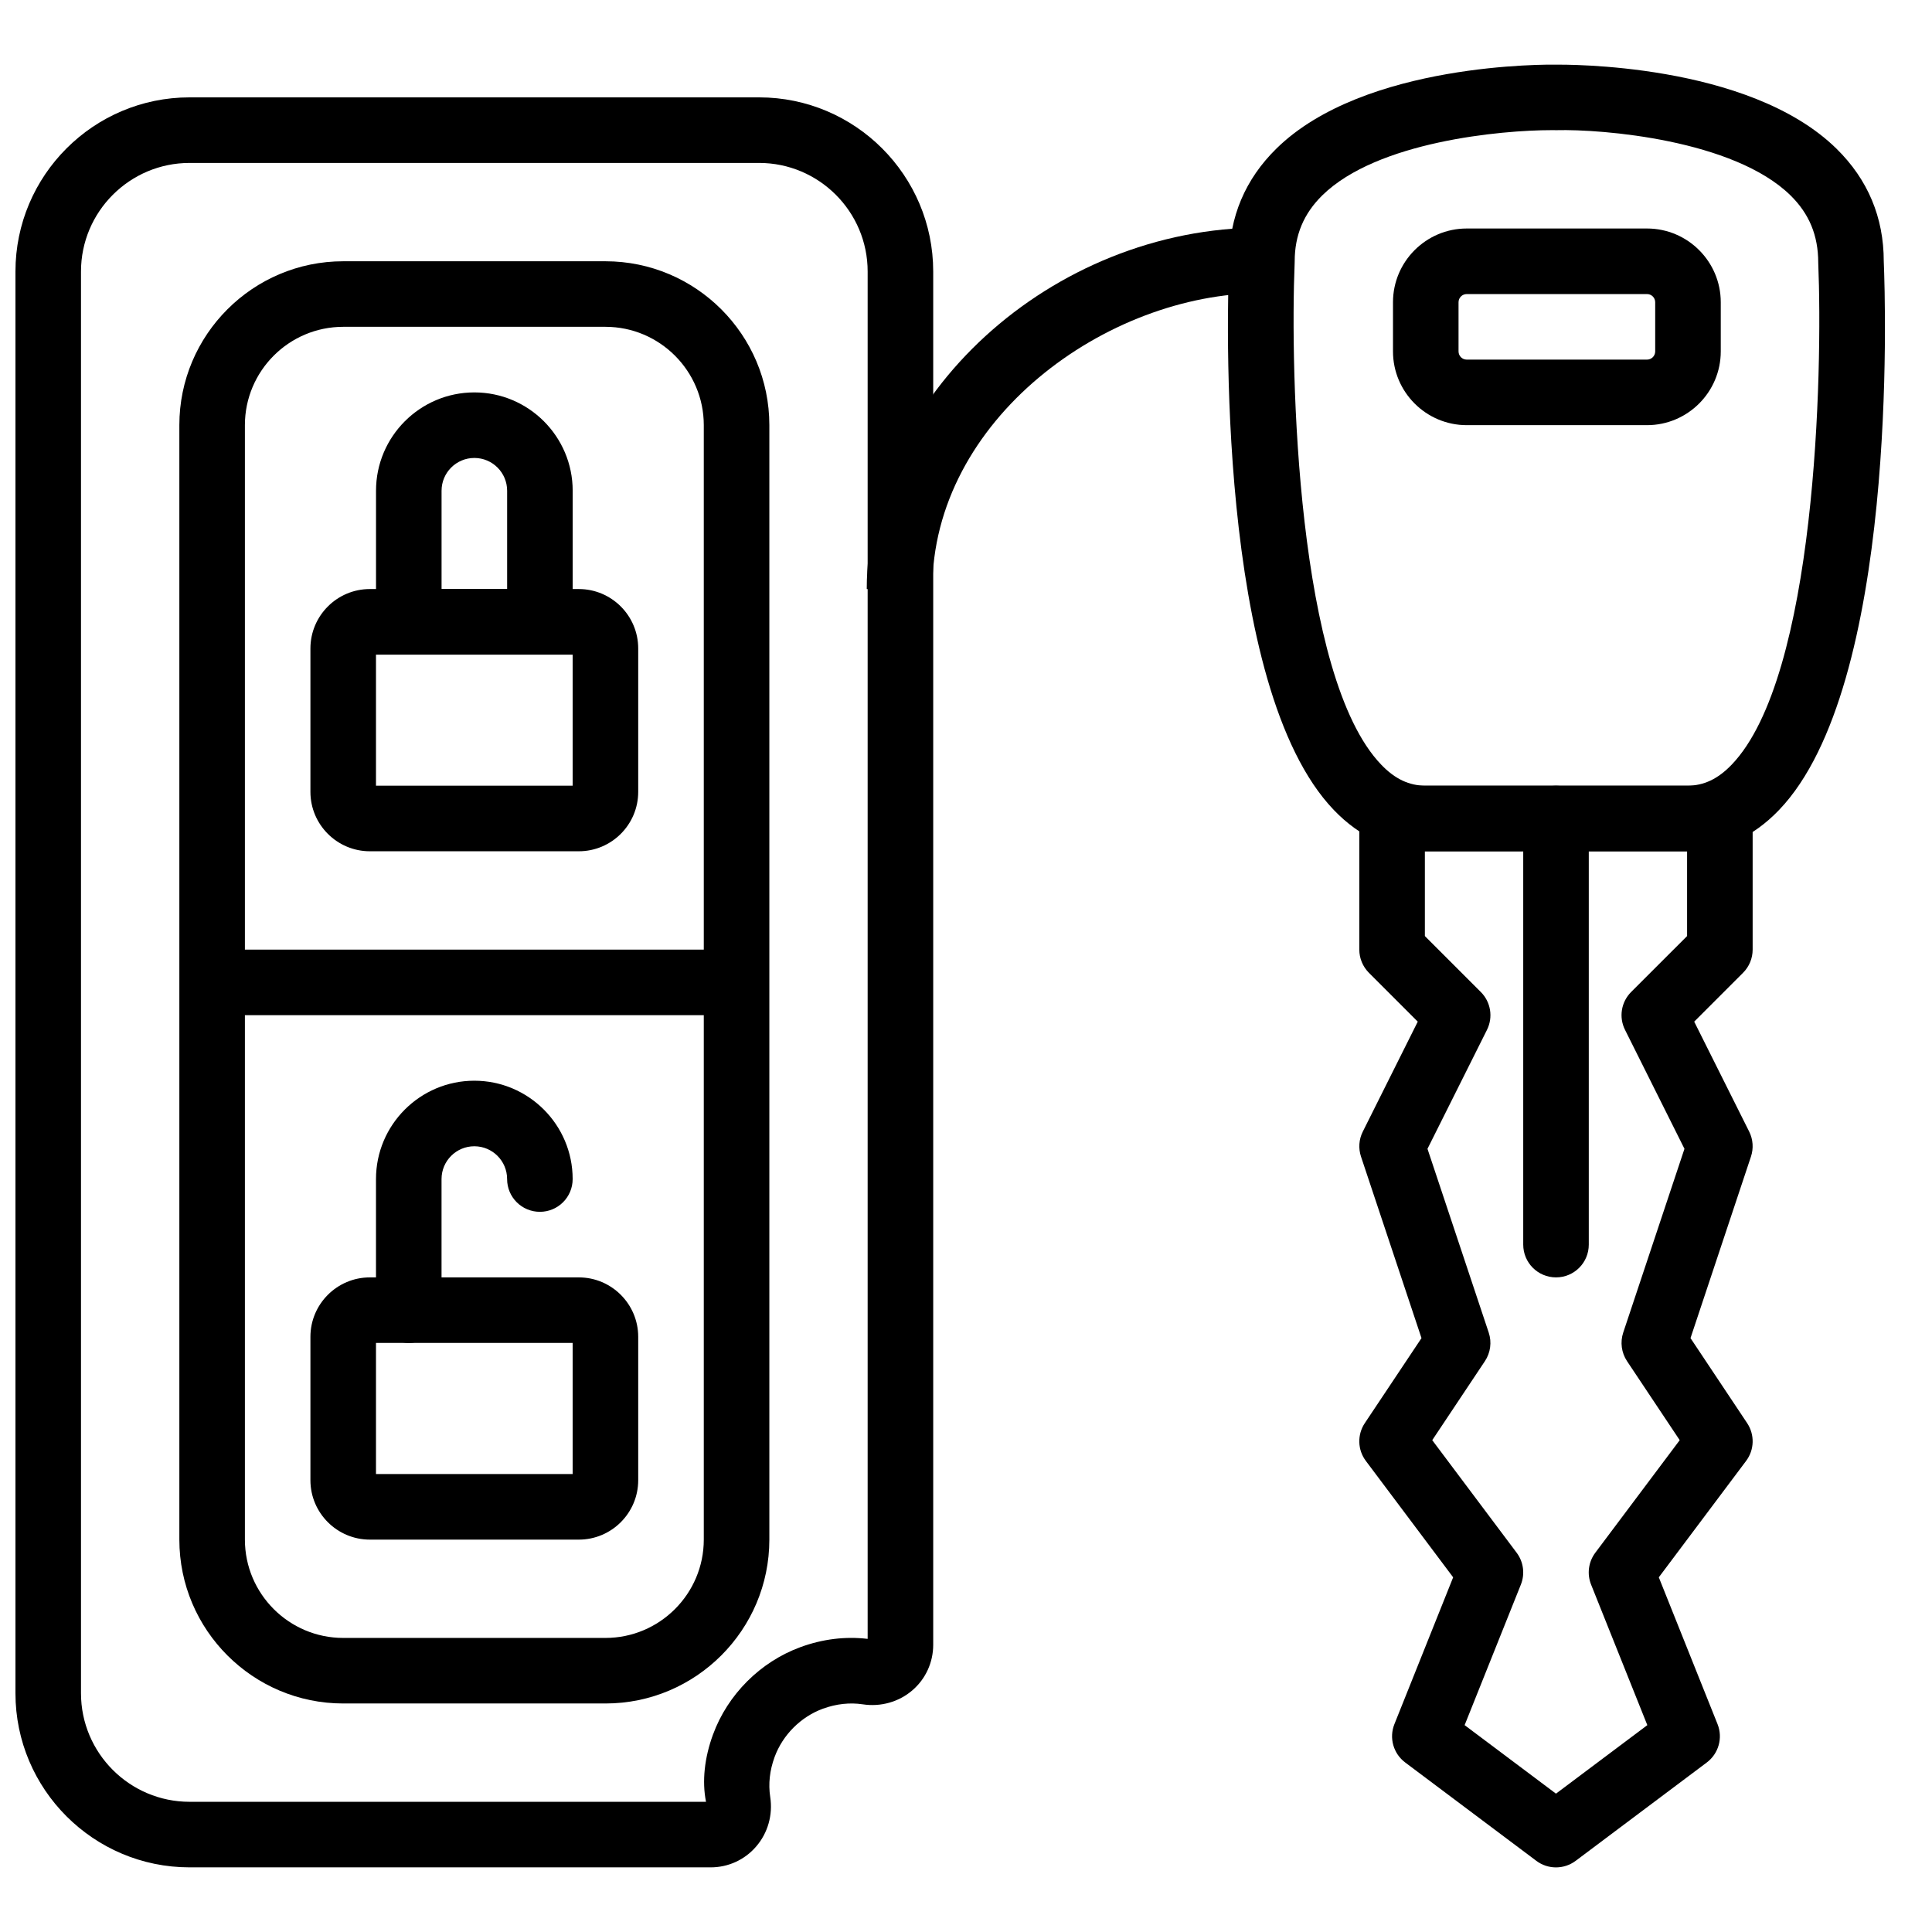
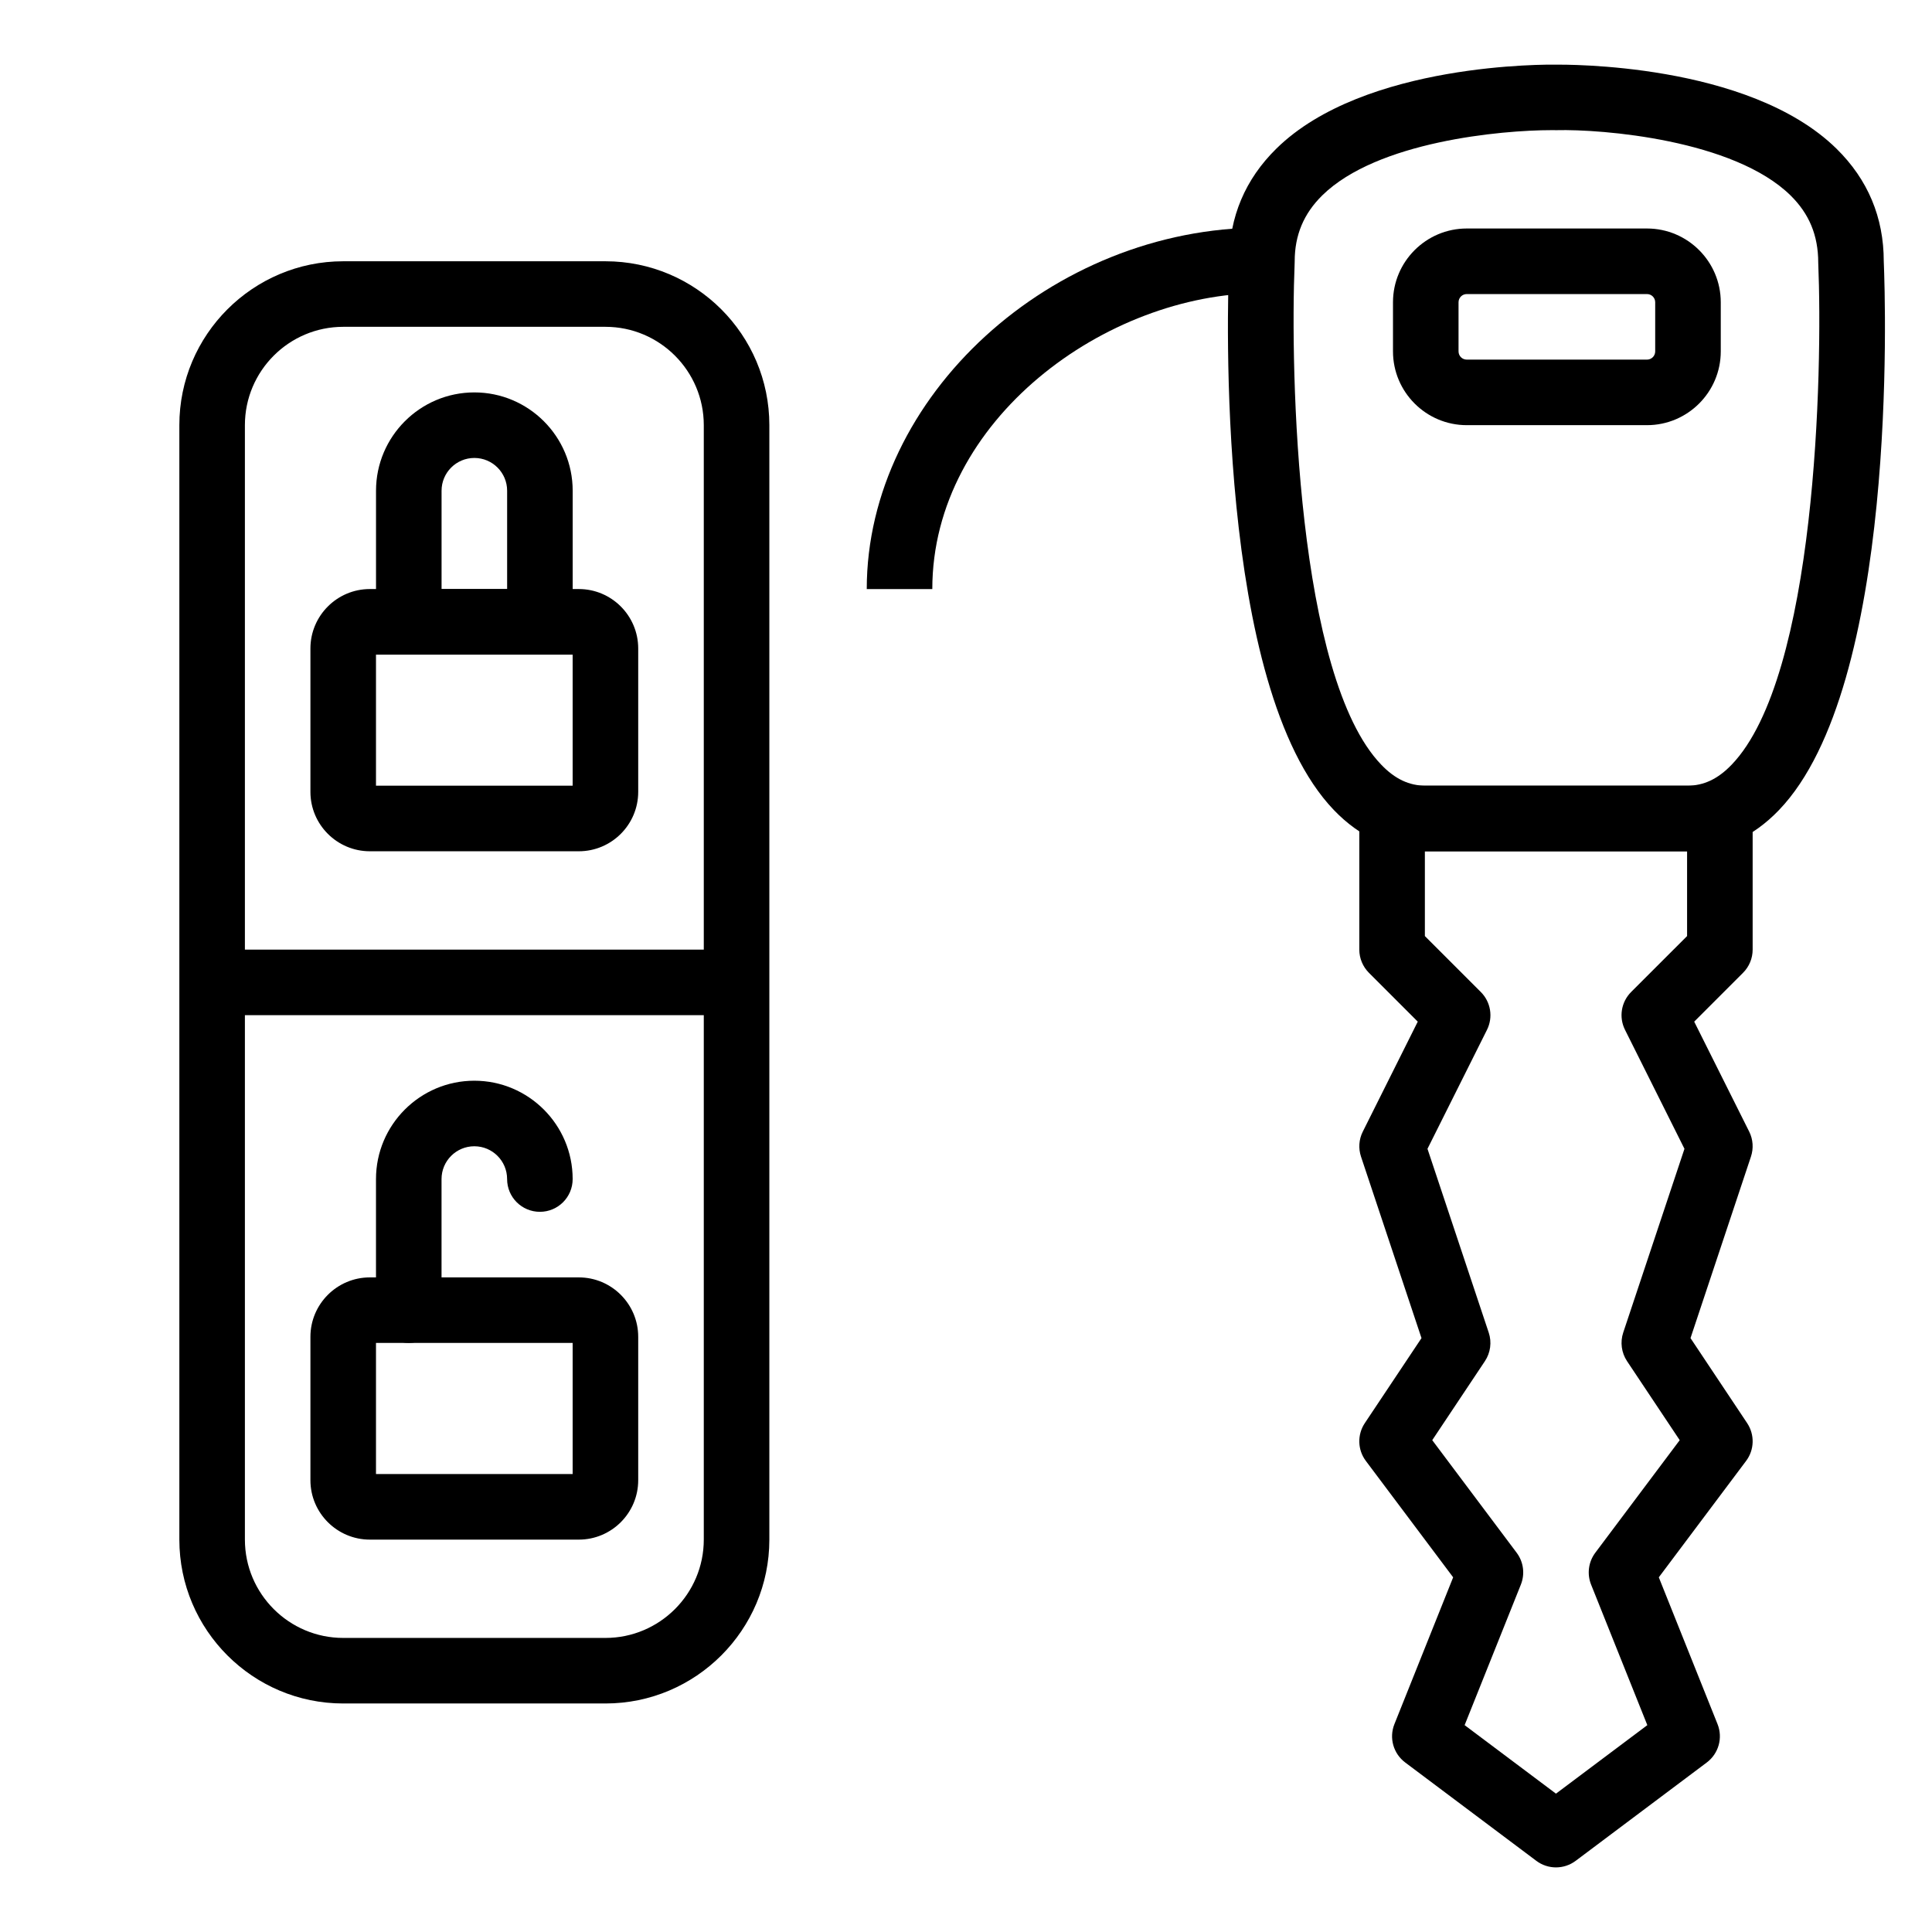
<svg xmlns="http://www.w3.org/2000/svg" width="800px" height="800px" version="1.1" viewBox="144 144 512 512">
  <defs>
    <clipPath id="a">
      <path d="m148.09 169h243.91v470h-243.91z" />
    </clipPath>
  </defs>
  <path d="m555.18 178.49c-13.375 0-46.219 3.004-60.754 17.277-4.934 4.848-7.32 10.562-7.32 17.477l-0.008 0.363c-1.207 29.102 0.562 109.73 22.922 133.02 3.656 3.824 7.418 5.594 11.832 5.594h69.246c4.414 0 8.164-1.77 11.832-5.594 22.375-23.324 24.129-103.93 22.922-133.02-0.008-7.254-2.406-12.949-7.32-17.797-15.074-14.812-50.016-17.617-62.031-17.312-0.418-0.008-0.852-0.008-1.32-0.008m35.918 191.11h-69.246c-9.207 0-17.41-3.684-24.375-10.945-31.34-32.68-28.25-133.32-27.746-145.6 0.047-11.578 4.266-21.57 12.543-29.691 23.324-22.906 72.211-22.254 74.234-22.234 1.789 0.031 50.789-0.672 74.176 22.27 8.312 8.164 12.531 18.207 12.531 29.848 0.461 11.102 3.746 112.58-27.75 145.41-6.961 7.262-15.168 10.945-24.367 10.945" fill-rule="evenodd" />
  <path d="m532.14 601.18 24.207 18.156 24.211-18.156-14.906-37.254c-1.121-2.816-0.703-6.012 1.121-8.438l22.367-29.828-13.961-20.941c-1.484-2.234-1.855-5.031-1.008-7.574l16.227-48.695-15.754-31.531c-1.68-3.344-1.027-7.375 1.621-10.027l14.828-14.824v-22.465h-69.488v22.465l14.824 14.824c2.652 2.652 3.301 6.684 1.637 10.027l-15.77 31.531 16.227 48.695c0.852 2.543 0.48 5.34-1.008 7.574l-13.957 20.941 22.367 29.828c1.824 2.426 2.242 5.621 1.121 8.438zm24.207 37.699c-1.832 0-3.664-0.582-5.203-1.738l-34.742-26.059c-3.156-2.363-4.328-6.523-2.867-10.172l15.566-38.906-23.133-30.844c-2.215-2.938-2.32-6.957-0.277-10.023l15.02-22.523-16.027-48.09c-0.73-2.188-0.566-4.57 0.469-6.629l14.566-29.148-12.941-12.945c-1.625-1.633-2.547-3.84-2.547-6.141v-34.746c0-4.801 3.883-8.684 8.688-8.684h86.863c4.805 0 8.688 3.883 8.688 8.684v34.746c0 2.301-0.914 4.508-2.547 6.141l-12.941 12.945 14.574 29.148c1.027 2.059 1.191 4.441 0.461 6.629l-16.016 48.09 15.008 22.523c2.043 3.066 1.938 7.086-0.277 10.023l-23.133 30.844 15.566 38.906c1.461 3.648 0.285 7.809-2.859 10.172l-34.742 26.059c-1.547 1.156-3.379 1.738-5.215 1.738z" fill-rule="evenodd" />
-   <path d="m556.36 482.52c-4.805 0-8.688-3.883-8.688-8.688v-112.92c0-4.805 3.883-8.688 8.688-8.688 4.801 0 8.684 3.883 8.684 8.688v112.92c0 4.805-3.883 8.688-8.684 8.688" fill-rule="evenodd" />
  <path d="m532.7 221.93c-1.199 0-2.172 0.973-2.172 2.168v13.031c0 1.199 0.973 2.172 2.172 2.172h47.777c1.195 0 2.168-0.973 2.168-2.172v-13.031c0-1.195-0.973-2.168-2.168-2.168zm47.777 34.742h-47.777c-10.77 0-19.543-8.773-19.543-19.543v-13.031c0-10.77 8.773-19.543 19.543-19.543h47.777c10.77 0 19.543 8.773 19.543 19.543v13.031c0 10.77-8.773 19.543-19.543 19.543z" fill-rule="evenodd" />
  <path d="m234.96 230.61c-14.367 0-26.059 11.691-26.059 26.059v295.34c0 14.367 11.691 26.059 26.059 26.059h69.492c14.367 0 26.059-11.691 26.059-26.059v-295.34c0-14.367-11.691-26.059-26.059-26.059zm69.492 364.83h-69.492c-23.945 0-43.43-19.484-43.43-43.43v-295.34c0-23.945 19.484-43.43 43.43-43.43h69.492c23.949 0 43.434 19.484 43.434 43.43v295.34c0 23.945-19.484 43.43-43.434 43.43z" fill-rule="evenodd" />
  <path d="m391.07 300.11h-17.371c0-51.031 48.938-95.793 104.73-95.793v17.371c-41.234 0-87.359 33.539-87.359 78.422" fill-rule="evenodd" />
  <path d="m200.2 413.03h138.99v-17.371h-138.99z" fill-rule="evenodd" />
  <path d="m243.64 352.22h52.117v-34.746h-52.117zm53.75 17.375h-55.375c-8.68 0-15.75-7.062-15.75-15.742v-38c0-8.688 7.07-15.75 15.75-15.75h55.375c8.68 0 15.742 7.062 15.742 15.75v38c0 8.68-7.062 15.742-15.742 15.742z" fill-rule="evenodd" />
  <path d="m261.02 300.11h17.375v-26.059c0-4.797-3.891-8.688-8.688-8.688-4.793 0-8.688 3.891-8.688 8.688zm34.746 17.371h-52.117v-43.43c0-14.367 11.691-26.059 26.059-26.059s26.059 11.691 26.059 26.059z" fill-rule="evenodd" />
  <path d="m243.64 534.64h52.117v-34.746h-52.117zm53.75 17.375h-55.375c-8.68 0-15.75-7.062-15.75-15.742v-38.004c0-8.684 7.07-15.746 15.75-15.746h55.375c8.68 0 15.742 7.062 15.742 15.746v38.004c0 8.68-7.062 15.742-15.742 15.742z" fill-rule="evenodd" />
  <path d="m252.33 499.89c-4.805 0-8.688-3.883-8.688-8.684v-34.746c0-14.367 11.691-26.059 26.059-26.059s26.059 11.691 26.059 26.059c0 4.801-3.883 8.684-8.684 8.684-4.805 0-8.688-3.883-8.688-8.684 0-4.797-3.891-8.688-8.688-8.688-4.793 0-8.688 3.891-8.688 8.688v34.746c0 4.801-3.883 8.684-8.684 8.684" fill-rule="evenodd" />
  <g clip-path="url(#a)">
-     <path d="m194.24 187.18c-15.863 0-28.777 12.906-28.777 28.777v376.77c0 15.863 12.914 28.77 28.777 28.77h136.86c-1.094-5.473-0.391-11.699 1.844-17.805 0-0.012 0-0.012 0.008-0.012 3.883-10.613 12.551-19.281 23.176-23.172 5.871-2.148 11.855-2.887 17.809-2.191v-362.36c0-15.871-12.91-28.777-28.77-28.777zm138.1 451.69h-138.1c-25.453 0-46.145-20.699-46.145-46.145v-376.77c0-25.453 20.691-46.152 46.145-46.152h150.93c25.449 0 46.141 20.699 46.141 46.152v363.95c0 4.641-2.008 9.035-5.523 12.047-3.59 3.094-8.418 4.434-13.137 3.711-3.445-0.52-7.016-0.129-10.562 1.156-5.871 2.152-10.664 6.949-12.82 12.828-1.293 3.535-1.684 7.09-1.152 10.57 0.727 4.734-0.617 9.523-3.719 13.117-3.016 3.527-7.402 5.535-12.051 5.535z" fill-rule="evenodd" />
-   </g>
+     </g>
</svg>